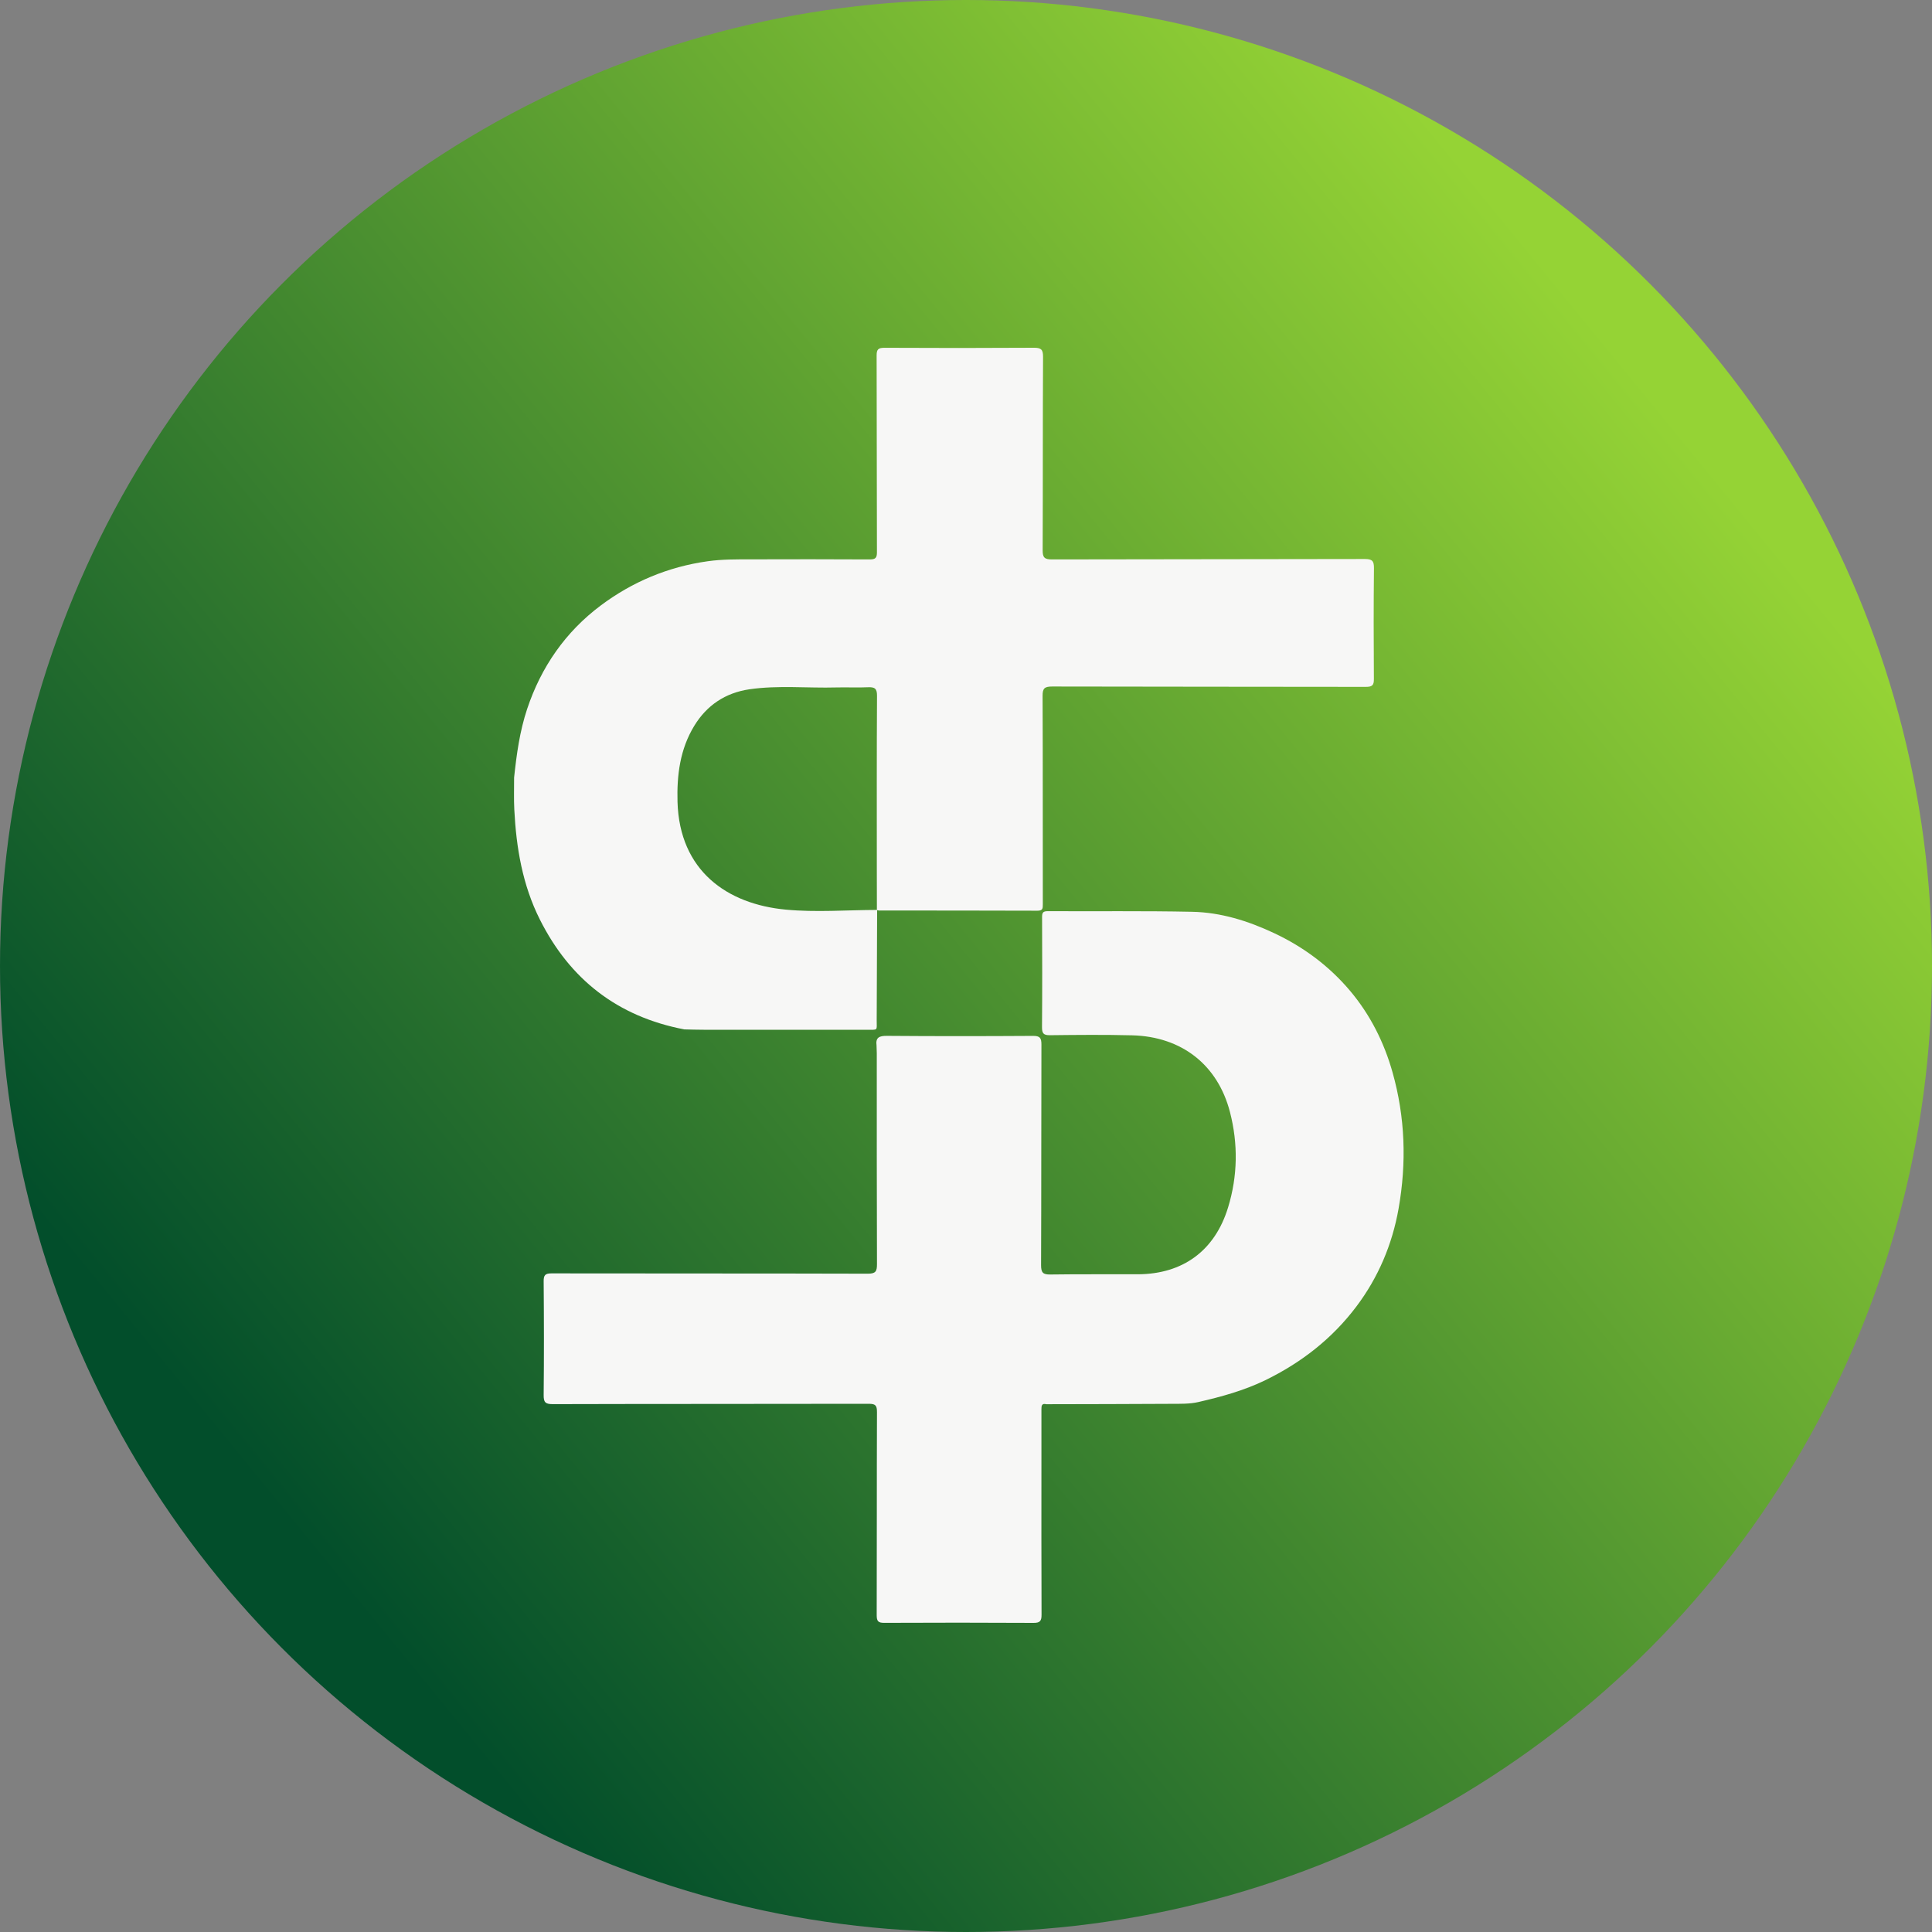
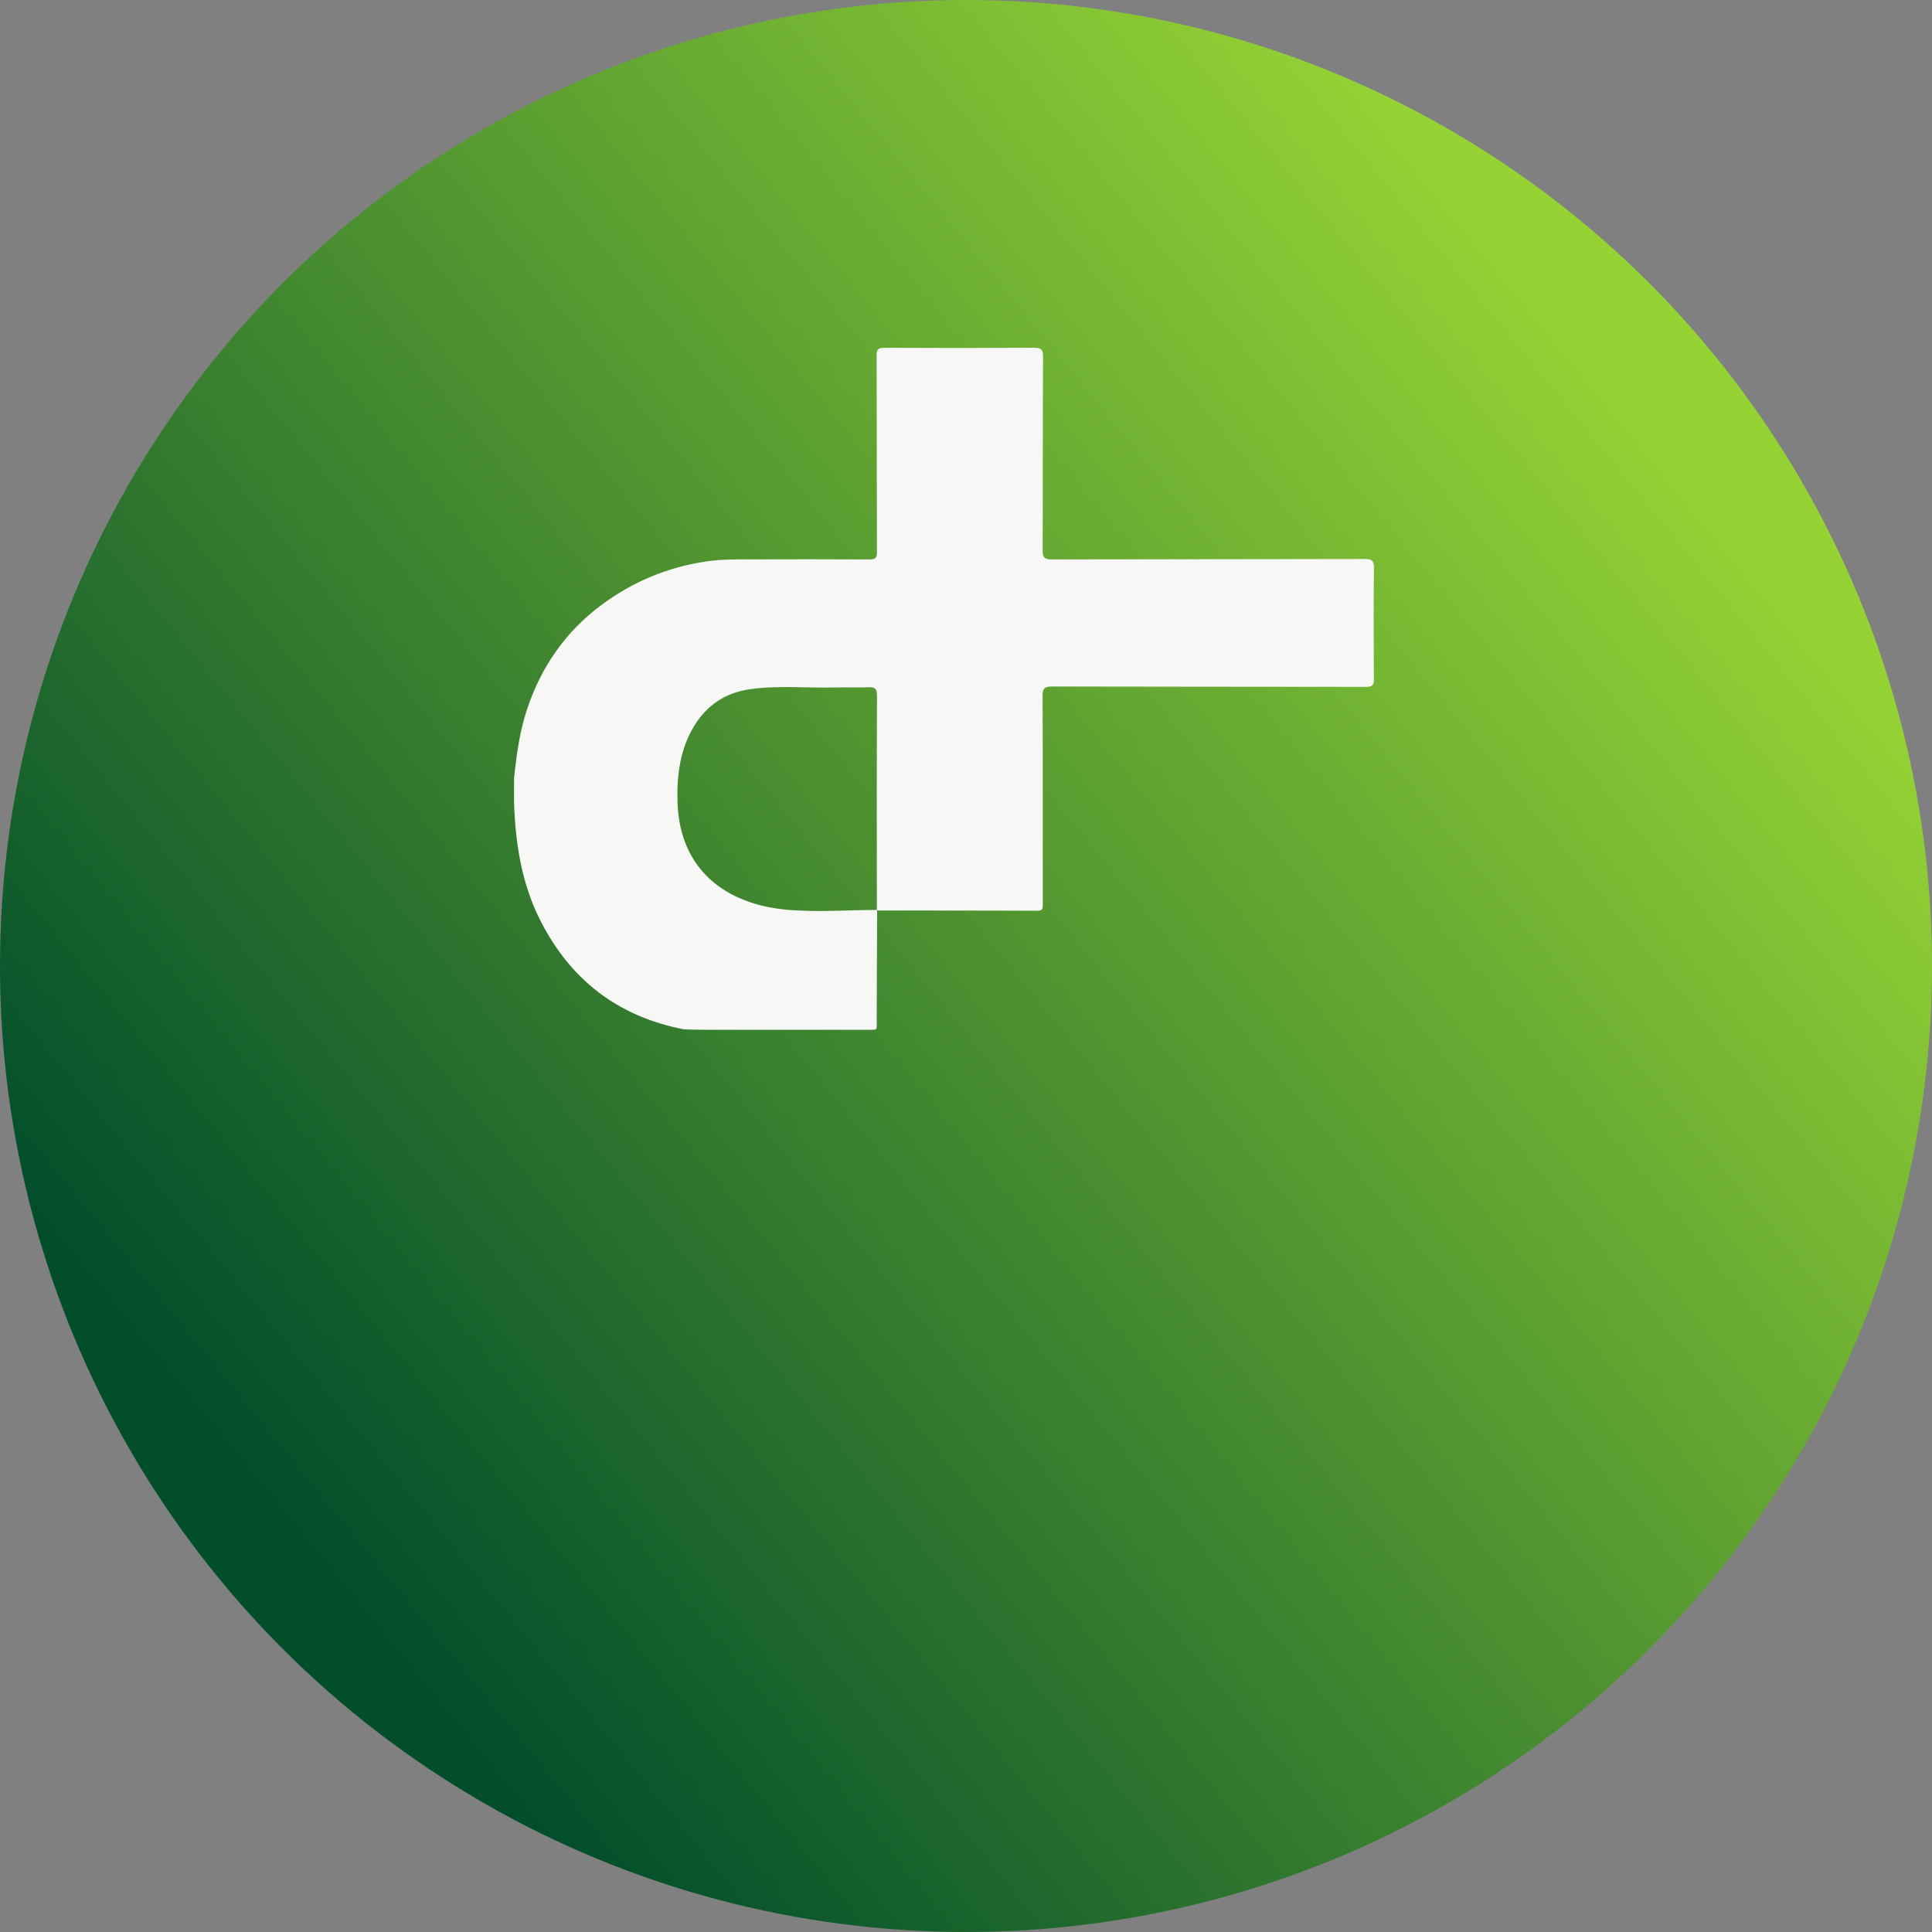
<svg xmlns="http://www.w3.org/2000/svg" width="50" height="50" viewBox="0 0 50 50" fill="none">
  <rect x="0" y="0" width="50" height="50" fill="#808080" stroke="none" />
  <circle cx="25" cy="25" r="25" fill="url(#paint0_linear_658_139)" />
-   <path d="M27.078 36.341C26.96 36.312 26.951 36.382 26.952 36.474C26.954 36.897 26.952 37.32 26.952 37.743C26.952 39.092 26.949 40.44 26.955 41.789C26.956 41.952 26.914 42.001 26.748 42C25.46 41.993 24.172 41.993 22.884 41.999C22.729 42 22.689 41.958 22.689 41.802C22.695 40.05 22.689 38.298 22.696 36.546C22.697 36.372 22.657 36.33 22.483 36.33C19.756 36.336 17.029 36.331 14.302 36.339C14.107 36.339 14.068 36.285 14.07 36.099C14.08 35.12 14.078 34.142 14.07 33.163C14.068 32.998 14.111 32.955 14.275 32.955C17.001 32.96 19.729 32.955 22.455 32.963C22.663 32.964 22.697 32.903 22.696 32.712C22.689 30.894 22.692 29.076 22.691 27.258C22.691 27.192 22.687 27.125 22.685 27.059C22.657 26.85 22.754 26.807 22.951 26.808C24.213 26.818 25.474 26.817 26.735 26.809C26.914 26.808 26.952 26.862 26.952 27.033C26.946 28.937 26.951 30.84 26.943 32.744C26.943 32.937 26.994 32.987 27.183 32.984C27.939 32.973 28.694 32.981 29.45 32.978C30.615 32.973 31.442 32.365 31.783 31.247C32.032 30.433 32.044 29.604 31.832 28.782C31.516 27.558 30.582 26.827 29.3 26.794C28.591 26.776 27.881 26.783 27.172 26.791C27.003 26.793 26.966 26.741 26.967 26.579C26.975 25.634 26.973 24.689 26.969 23.744C26.968 23.633 26.981 23.581 27.112 23.581C28.36 23.588 29.608 23.571 30.856 23.597C31.596 23.613 32.295 23.831 32.969 24.147C33.736 24.507 34.401 25.002 34.943 25.646C35.459 26.26 35.819 26.972 36.038 27.749C36.367 28.913 36.405 30.091 36.195 31.28C36.03 32.212 35.668 33.063 35.101 33.815C34.476 34.644 33.677 35.266 32.745 35.72C32.191 35.989 31.605 36.149 31.013 36.285C30.787 36.337 30.544 36.33 30.309 36.331C29.232 36.338 28.155 36.338 27.078 36.341Z" fill="#F7F7F6" />
  <path d="M17.716 26.642C15.972 26.31 14.746 25.337 13.974 23.802C13.521 22.903 13.36 21.938 13.31 20.951C13.296 20.676 13.306 20.399 13.305 20.123C13.369 19.522 13.45 18.925 13.643 18.346C14.003 17.267 14.63 16.355 15.551 15.667C16.362 15.06 17.288 14.669 18.316 14.525C18.686 14.473 19.055 14.476 19.425 14.476C20.452 14.473 21.48 14.472 22.507 14.478C22.657 14.478 22.695 14.438 22.695 14.294C22.689 12.597 22.693 10.9 22.687 9.204C22.686 9.045 22.725 9 22.892 9.001C24.178 9.008 25.464 9.008 26.75 9C26.938 8.999 26.995 9.039 26.994 9.23C26.985 10.901 26.991 12.572 26.984 14.243C26.983 14.428 27.032 14.478 27.224 14.478C29.922 14.471 32.62 14.474 35.318 14.467C35.511 14.467 35.56 14.516 35.558 14.702C35.548 15.659 35.549 16.617 35.556 17.574C35.558 17.736 35.511 17.776 35.347 17.776C32.642 17.771 29.938 17.774 27.233 17.767C27.033 17.767 26.981 17.813 26.982 18.009C26.99 19.808 26.985 21.608 26.988 23.408C26.988 23.512 26.986 23.569 26.849 23.569C25.483 23.564 24.118 23.565 22.752 23.564C22.733 23.564 22.713 23.558 22.694 23.554C22.693 23.201 22.692 22.848 22.692 22.494C22.692 20.998 22.688 19.501 22.697 18.005C22.698 17.822 22.64 17.778 22.463 17.786C22.192 17.799 21.92 17.784 21.649 17.791C20.897 17.812 20.142 17.73 19.393 17.839C18.766 17.932 18.291 18.256 17.97 18.78C17.598 19.387 17.515 20.062 17.534 20.75C17.584 22.536 18.818 23.399 20.336 23.541C21.117 23.615 21.911 23.551 22.7 23.549C22.696 24.499 22.694 25.449 22.689 26.399C22.687 26.681 22.737 26.65 22.422 26.65C21.019 26.652 19.615 26.651 18.211 26.65C18.046 26.65 17.881 26.645 17.716 26.641V26.642Z" fill="#F7F7F6" />
  <defs>
    <linearGradient id="paint0_linear_658_139" x1="43" y1="10.5" x2="7.5" y2="39.5" gradientUnits="userSpaceOnUse">
      <stop stop-color="#95D335" />
      <stop offset="1" stop-color="#024E2B" />
    </linearGradient>
  </defs>
</svg>